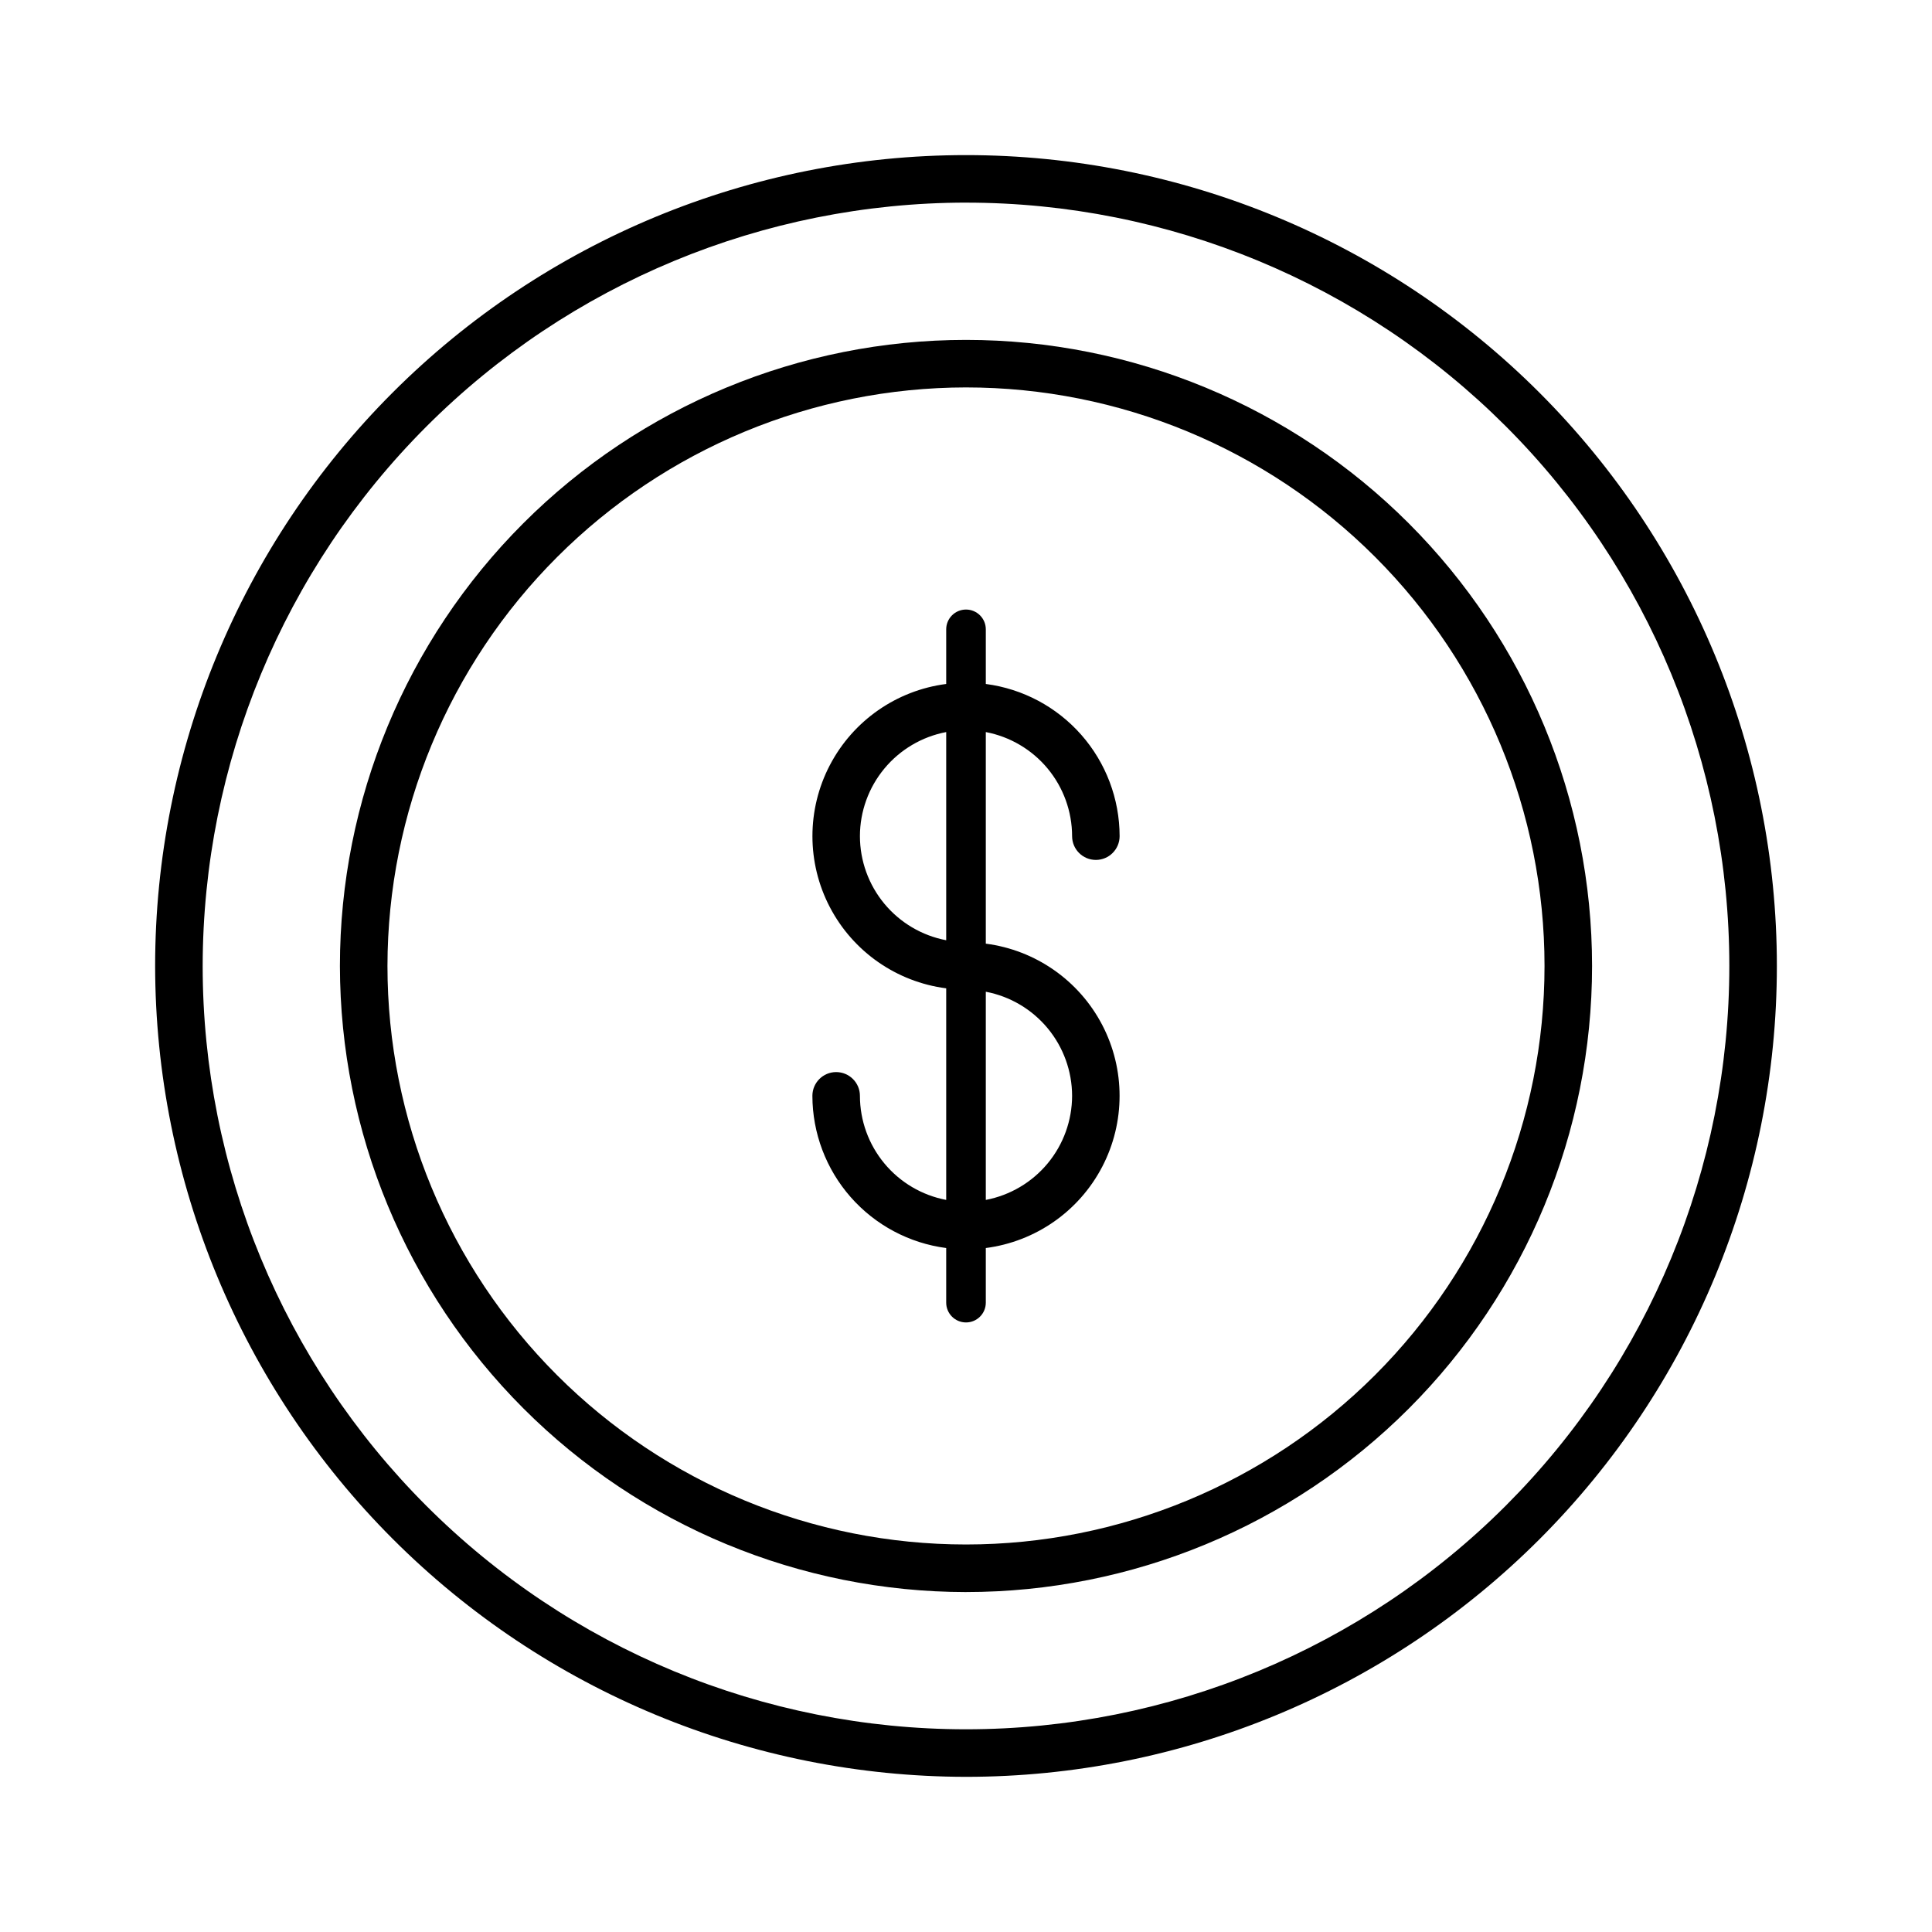
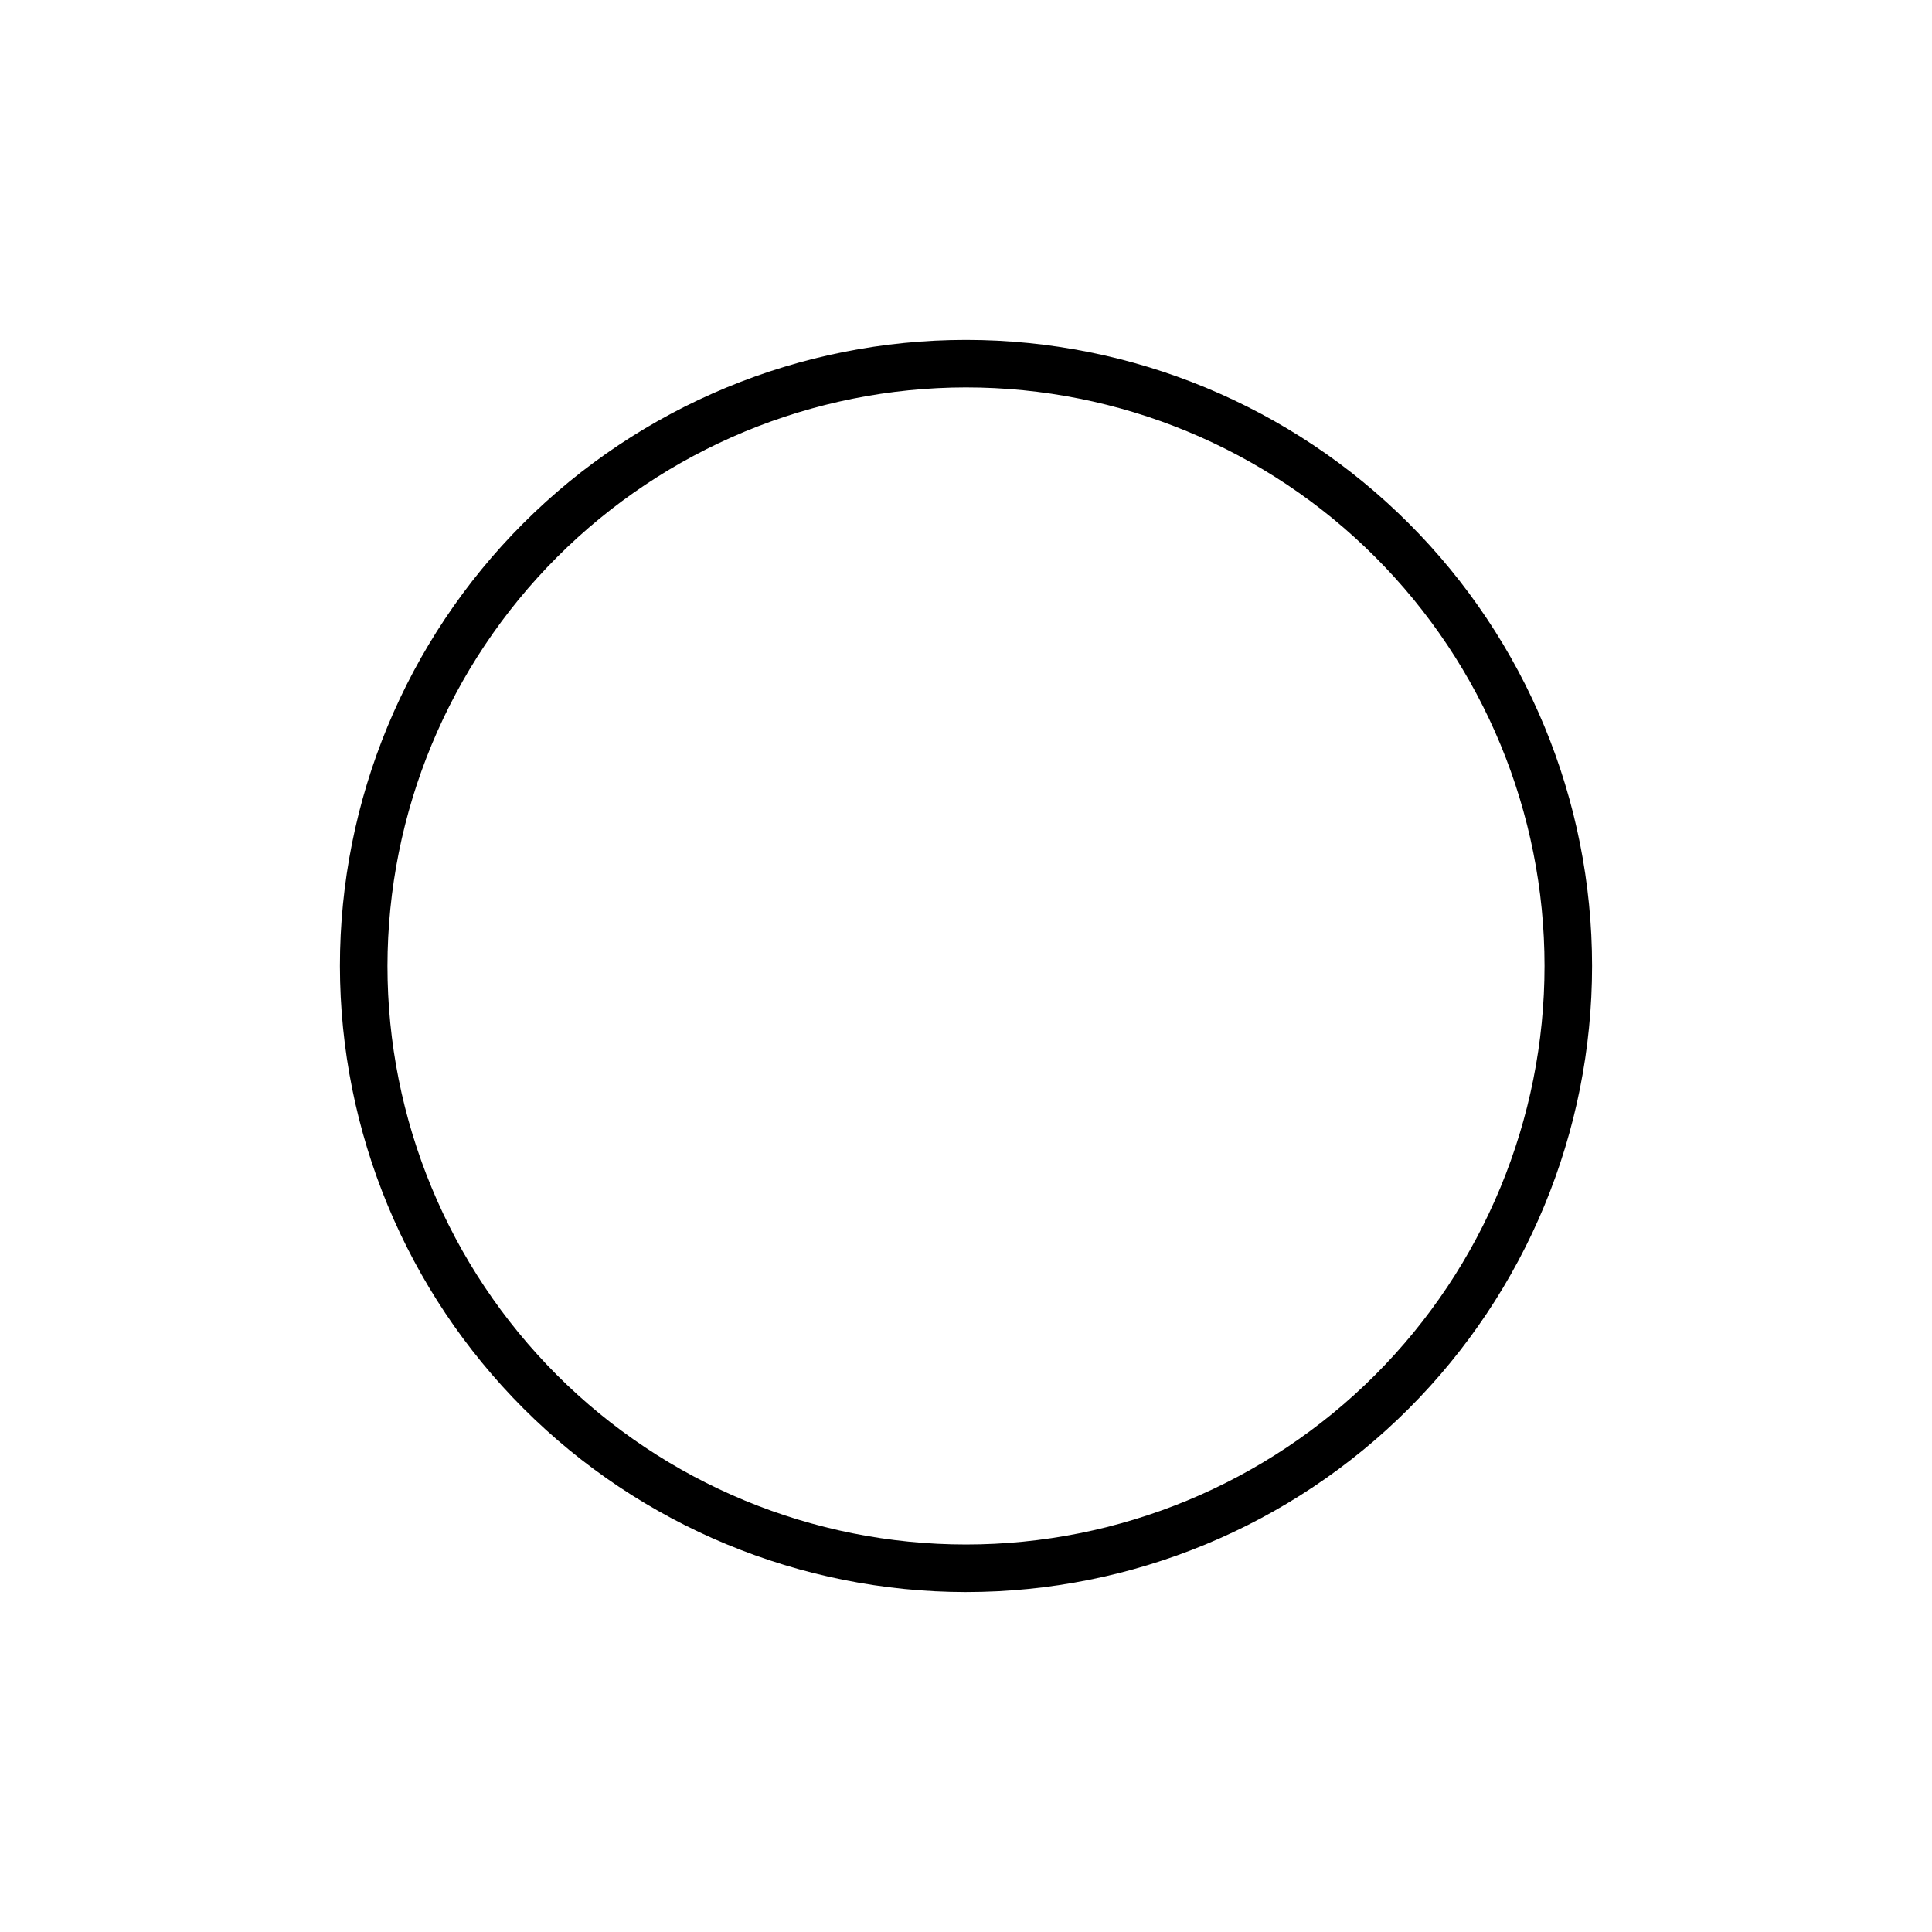
<svg xmlns="http://www.w3.org/2000/svg" fill="#000000" width="800px" height="800px" version="1.1" viewBox="144 144 512 512">
  <g>
-     <path d="m371.89 434.41c0-3.477-2.82-6.297-6.301-6.297-3.477 0-6.297 2.82-6.297 6.297 0.016 9.879 3.621 19.418 10.145 26.836 6.523 7.418 15.52 12.215 25.316 13.496v14.473c0 2.898 2.352 5.246 5.25 5.246s5.246-2.348 5.246-5.246v-14.473c13.18-1.707 24.695-9.742 30.844-21.527 6.144-11.785 6.144-25.828 0-37.609-6.148-11.785-17.664-19.82-30.844-21.527v-56.074c6.422 1.223 12.219 4.644 16.395 9.68 4.172 5.035 6.461 11.363 6.473 17.902 0 3.481 2.82 6.301 6.297 6.301 3.477 0 6.297-2.82 6.297-6.301-0.016-9.879-3.621-19.414-10.145-26.836-6.523-7.418-15.52-12.215-25.316-13.492v-14.477c0-2.898-2.348-5.246-5.246-5.246s-5.25 2.348-5.25 5.246v14.477c-13.18 1.703-24.695 9.742-30.84 21.523-6.148 11.785-6.148 25.828 0 37.613 6.144 11.781 17.66 19.82 30.84 21.523v56.074c-6.422-1.223-12.219-4.644-16.391-9.68-4.176-5.035-6.465-11.363-6.473-17.902zm56.227 0c-0.012 6.539-2.301 12.867-6.473 17.902-4.176 5.035-9.973 8.457-16.395 9.68v-55.172c6.426 1.223 12.223 4.648 16.395 9.684s6.461 11.367 6.473 17.906zm-56.227-68.824c0.008-6.539 2.297-12.867 6.473-17.902 4.172-5.035 9.969-8.457 16.391-9.68v55.172c-6.422-1.223-12.219-4.648-16.395-9.684-4.172-5.035-6.461-11.367-6.469-17.906z" />
    <path d="m400 565.91c44.004 0 86.203-17.48 117.32-48.594 31.113-31.117 48.594-73.316 48.594-117.32s-17.48-86.207-48.594-117.32c-31.117-31.117-73.316-48.598-117.32-48.598s-86.207 17.48-117.32 48.598c-31.117 31.113-48.598 73.316-48.598 117.32 0.051 43.988 17.547 86.16 48.648 117.27 31.105 31.105 73.281 48.602 117.27 48.648zm0-319.24c40.66 0 79.66 16.156 108.41 44.91 28.75 28.75 44.906 67.75 44.906 108.41 0 40.66-16.156 79.66-44.906 108.41-28.754 28.75-67.754 44.906-108.41 44.906-40.664 0-79.664-16.156-108.41-44.906-28.754-28.754-44.91-67.754-44.91-108.41 0.047-40.652 16.215-79.621 44.961-108.36 28.742-28.746 67.711-44.914 108.36-44.961z" />
-     <path d="m400 614.88c56.988 0 111.65-22.641 151.95-62.938 40.297-40.297 62.938-94.957 62.938-151.95 0-56.992-22.641-111.65-62.938-151.95-40.297-40.297-94.957-62.938-151.95-62.938-56.992 0-111.65 22.641-151.95 62.938-40.297 40.301-62.938 94.957-62.938 151.95 0.062 56.969 22.723 111.59 63.008 151.88s94.906 62.945 151.88 63.008zm0-417.18c53.648 0 105.1 21.312 143.04 59.25s59.25 89.391 59.25 143.04c0 53.648-21.312 105.1-59.25 143.04s-89.391 59.25-143.04 59.25c-53.652 0-105.11-21.312-143.04-59.25s-59.25-89.391-59.25-143.04c0.062-53.633 21.395-105.05 59.316-142.98 37.926-37.922 89.344-59.254 142.98-59.316z" />
  </g>
</svg>